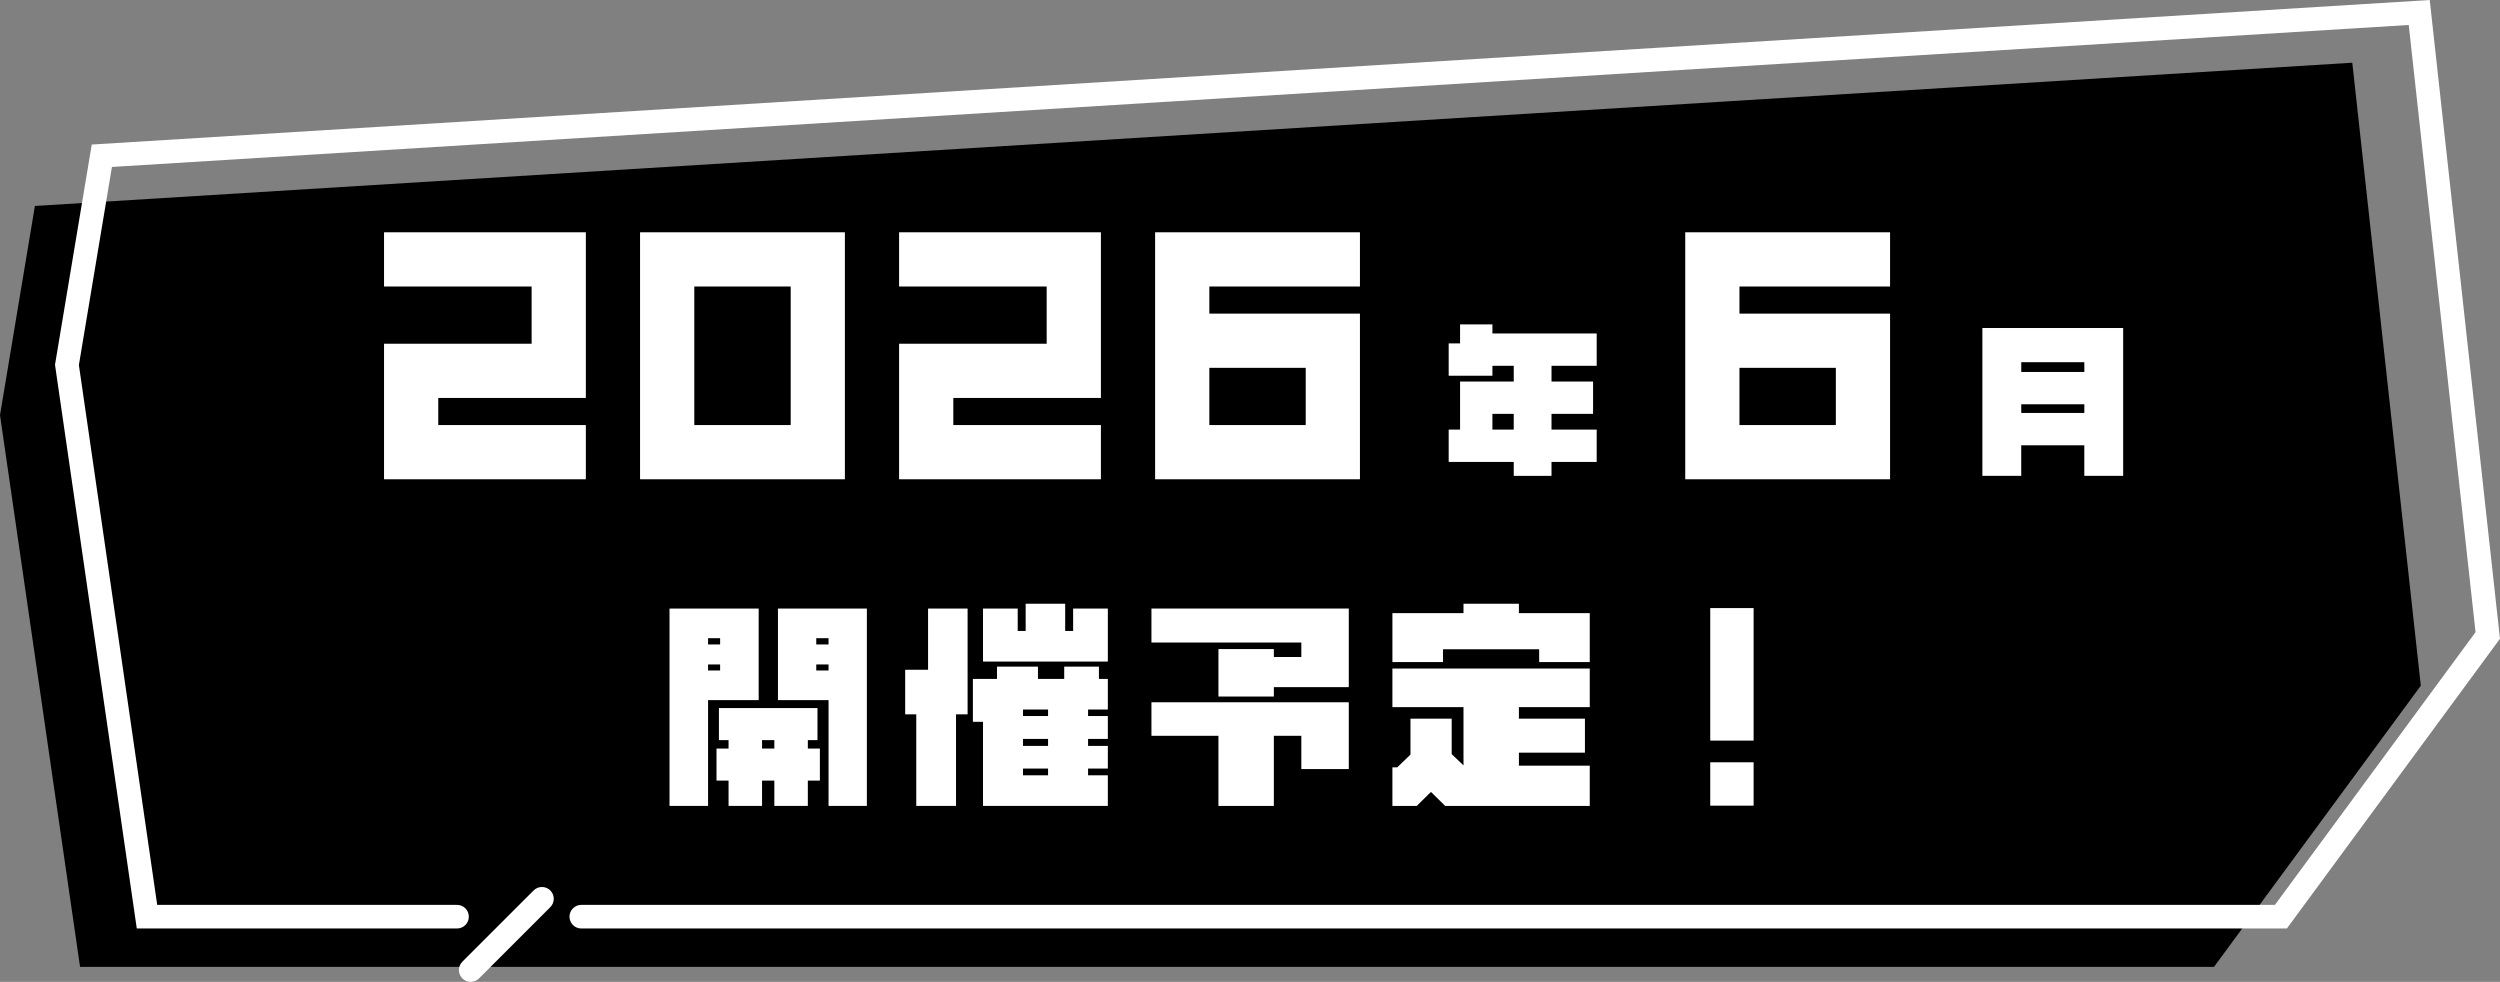
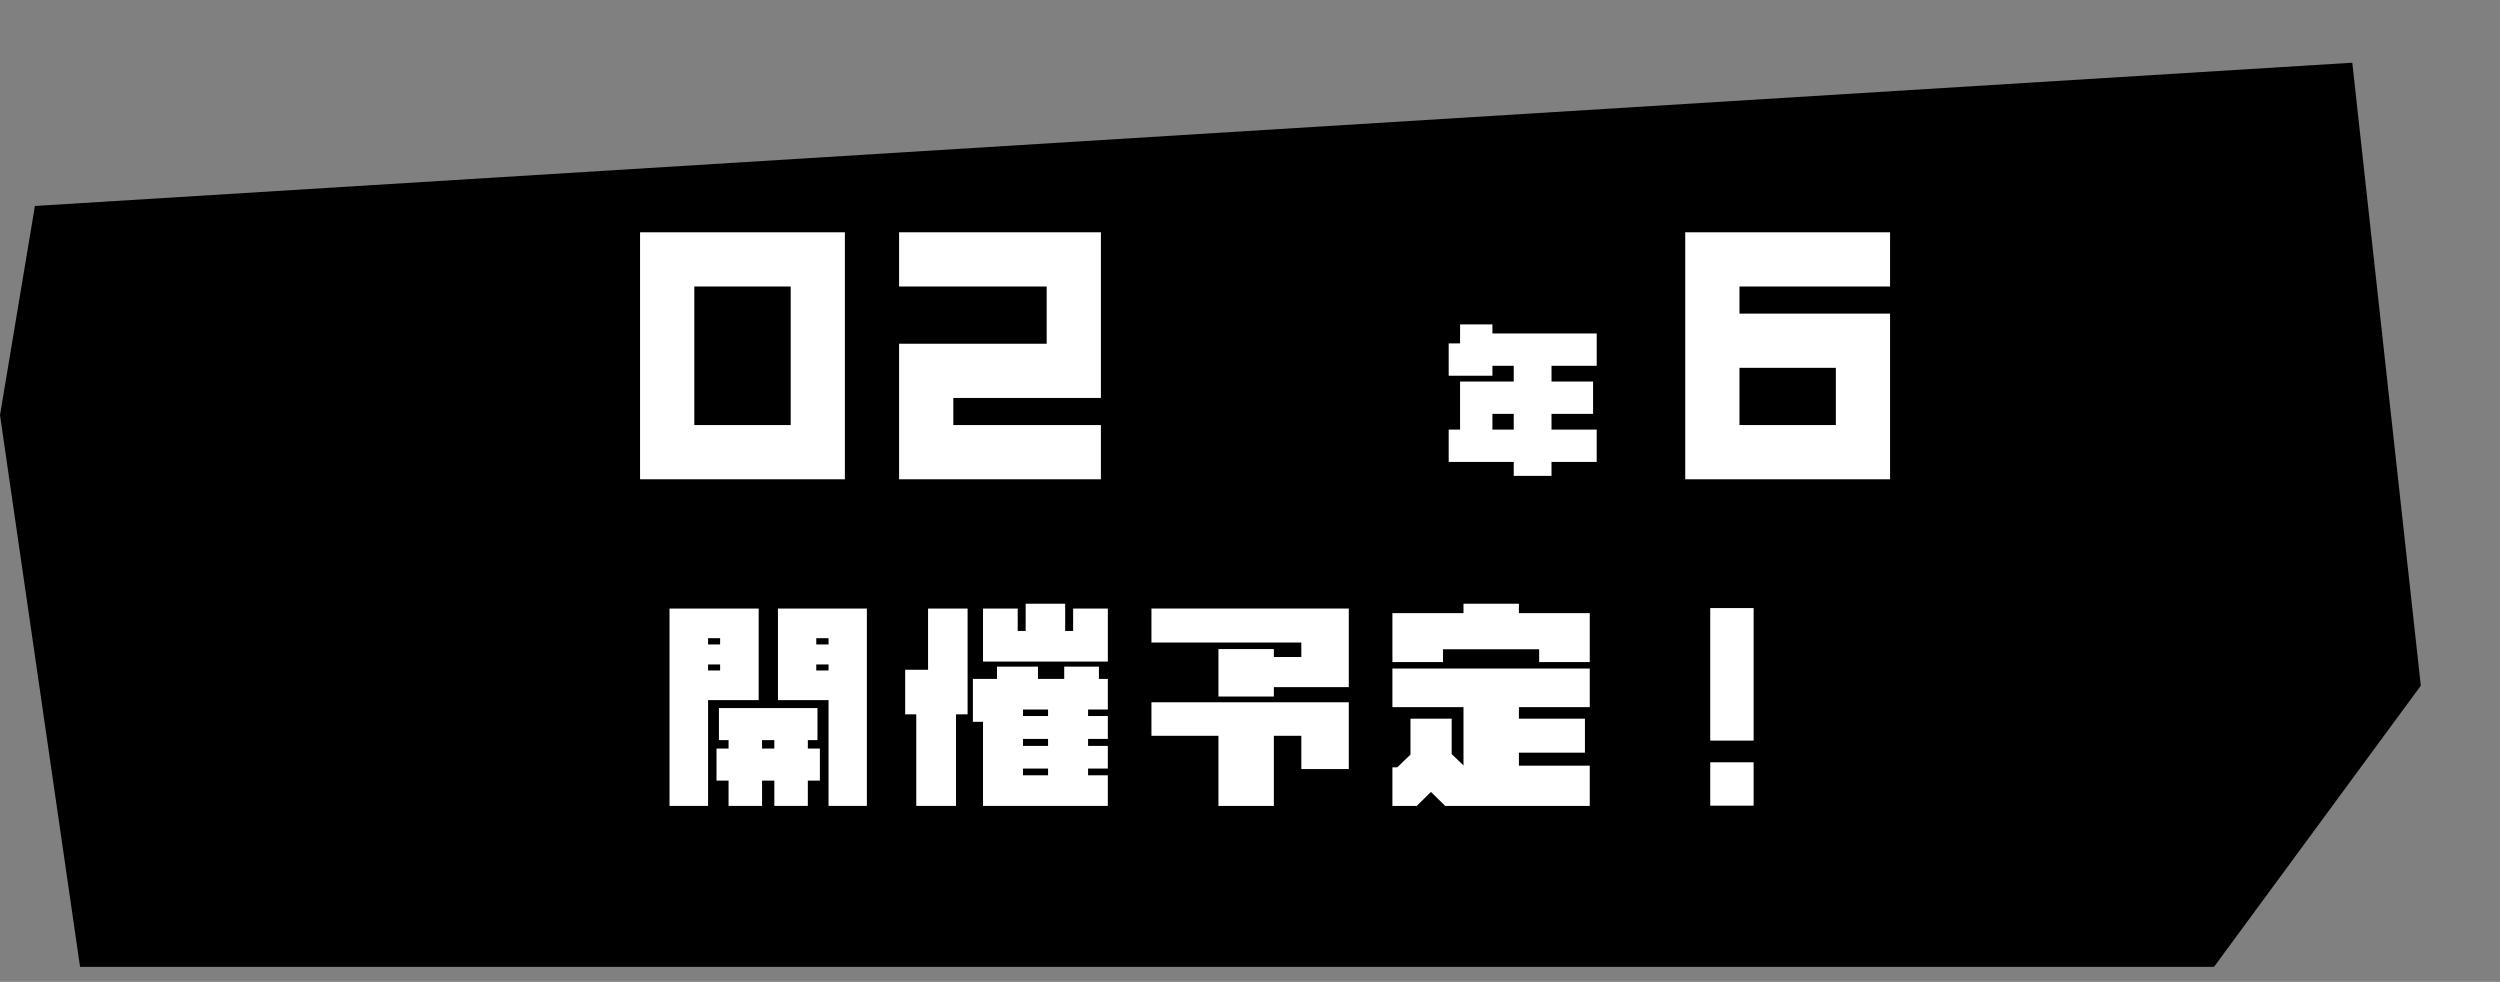
<svg xmlns="http://www.w3.org/2000/svg" id="_レイヤー_2" viewBox="0 0 830 325.98">
  <rect x="0" y="0" width="830" height="325.98" fill="#808080" stroke="none" />
  <defs>
    <style>.cls-1{fill:#fff;}</style>
  </defs>
  <g id="_4">
    <polygon points="803.71 227.64 780.96 20.82 11.59 68.38 0 137.82 26.58 321.01 735.04 321.01 803.71 227.64" />
-     <path class="cls-1" d="M151.73,308.26c2.17,0,3.92-1.75,3.92-3.92s-1.75-3.92-3.92-3.92H52.19S26.19,121.19,26.19,121.19l10.97-65.76L799.7,8.29l22.18,201.59-66.6,90.54H192.99c-2.16,0-3.92,1.76-3.92,3.92s1.75,3.92,3.92,3.92h566.25s70.75-96.2,70.75-96.2L806.67,0,30.46,47.99l-12.2,73.11,27.15,187.15h106.33Z" />
-     <path class="cls-1" d="M177.16,295.63l-23.66,23.66c-1.53,1.53-1.53,4.01,0,5.54,1.53,1.53,4.01,1.53,5.54,0l23.66-23.66c1.53-1.53,1.53-4.01,0-5.54-1.53-1.53-4.01-1.53-5.54,0Z" />
-     <path class="cls-1" d="M145.5,141.12h49v18h-67v-45h49v-19h-49v-18h67v55h-49v9Z" />
    <path class="cls-1" d="M212.5,77.12h68v82h-68v-82ZM262.51,141.12v-46h-32v46h32Z" />
    <path class="cls-1" d="M316.5,141.12h49v18h-67v-45h49v-19h-49v-18h67v55h-49v9Z" />
-     <path class="cls-1" d="M383.5,77.12h68v18h-50v9h50v55h-68v-82ZM433.5,141.12v-19h-32v19h32Z" />
    <path class="cls-1" d="M515.1,126.66h13.8v10.74h-13.8v5.22h15v10.74h-15v4.62h-12.54v-4.62h-21.6v-10.74h3.78v-15.96h17.82v-5.22h-7.08v3.3h-14.52v-10.74h3.78v-6.3h10.74v3h34.62v10.74h-15v5.22ZM495.48,137.4v5.22h7.08v-5.22h-7.08Z" />
    <path class="cls-1" d="M559.5,77.12h68v18h-50v9h50v55h-68v-82ZM609.5,141.12v-19h-32v19h32Z" />
-     <path class="cls-1" d="M704.89,157.98h-12.9v-10.14h-20.94v10.14h-12.9v-49.08h46.74v49.08ZM671.06,123.49h20.94v-3.24h-20.94v3.24ZM692,134.22h-20.94v2.88h20.94v-2.88Z" />
    <path class="cls-1" d="M235.08,232.44v35.12h-12.8v-65.52h29.6v30.4h-16.8ZM235.08,211.88v2.08h4v-2.08h-4ZM235.08,220.6v2h4v-2h-4ZM272.2,248.52v10.64h-4v8.4h-11.12v-8.4h-4.08v8.4h-11.12v-8.4h-4v-10.64h4v-2.8h-3.2v-10.64h32.72v10.64h-3.2v2.8h4ZM257.08,245.72h-4.08v2.8h4.08v-2.8ZM287.8,267.56h-12.72v-35.12h-16.8v-30.4h29.52v65.52ZM271,211.88v2.08h4.08v-2.08h-4.08ZM271,220.6v2h4.08v-2h-4.08Z" />
    <path class="cls-1" d="M321.24,202.04v35.12h-3.84v30.4h-13.2v-30.4h-3.68v-14.8h7.6v-20.32h13.12ZM367.8,225.4v10.16h-6.56v2.16h6.56v7.6h-6.56v2.32h6.56v7.52h-6.56v2.24h6.56v10.16h-41.44v-27.92h-3.36v-14.24h8v-4.08h13.6v4.08h8.72v-4.08h11.52v4.08h2.96ZM367.8,219.64h-41.44v-17.6h11.52v7.44h2.64v-9.04h13.12v9.04h2.64v-7.44h11.52v17.6ZM339.64,235.56v2.16h8.32v-2.16h-8.32ZM339.64,245.32v2.32h8.32v-2.32h-8.32ZM339.64,255.16v2.24h8.32v-2.24h-8.32Z" />
    <path class="cls-1" d="M422.92,228.12v3.12h-18.4v-15.76h18.4v2.64h9.12v-4.8h-49.76v-11.28h65.52v26.08h-24.88ZM432.04,255.32v-11.04h-9.12v23.28h-18.4v-23.28h-22.24v-11.12h65.52v22.16h-15.76Z" />
    <path class="cls-1" d="M485.88,203.56v-3.12h18.4v3.12h23.52v16.24h-16.8v-4.24h-31.92v4.24h-16.8v-16.24h23.6ZM479.8,267.56l-4.72-4.64-4.72,4.64h-8.08v-12.8h1.6l4.4-4.24v-11.92h13.68v11.76l3.92,3.76v-19.36h-23.6v-12.8h65.52v12.8h-23.52v3.84h21.92v11.28h-21.92v4.32h23.52v13.36h-48Z" />
    <path class="cls-1" d="M582.2,201.88v44h-14.4v-44h14.4ZM582.2,253.08v14.4h-14.4v-14.4h14.4Z" />
  </g>
</svg>